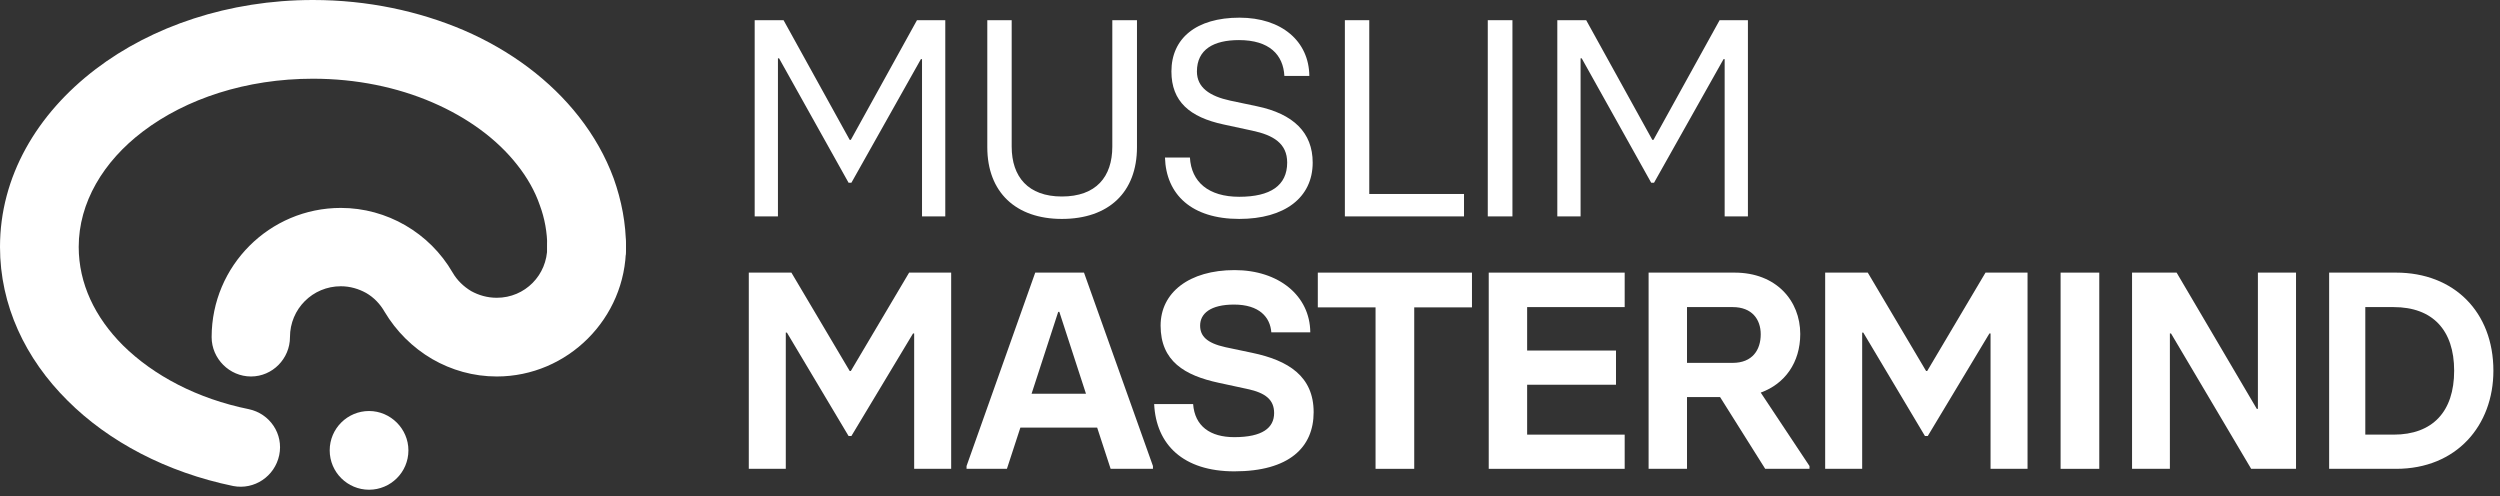
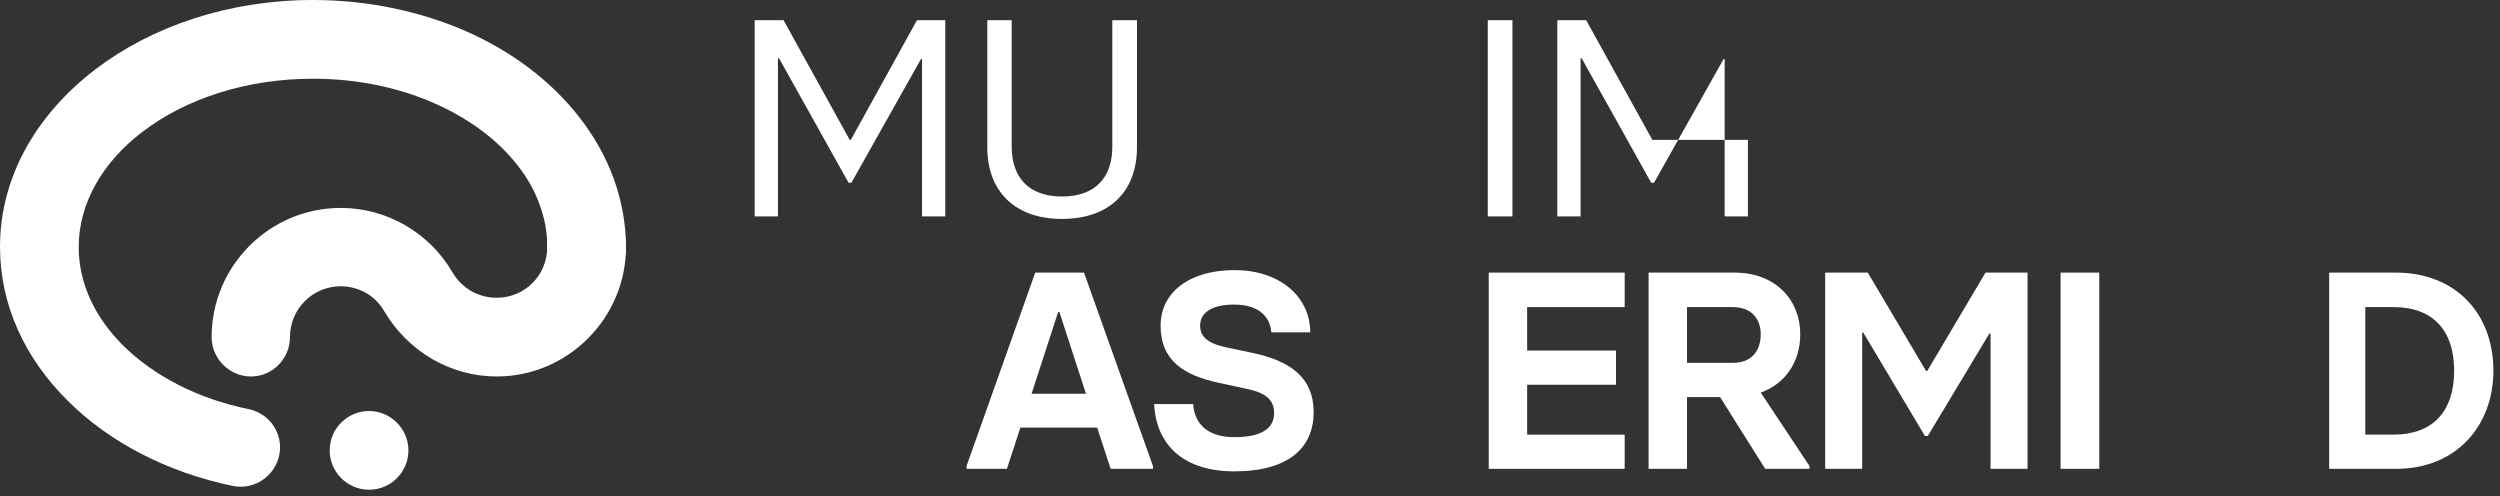
<svg xmlns="http://www.w3.org/2000/svg" width="282" height="56" viewBox="0 0 282 56" fill="none">
  <rect x="0" y="0" width="282" height="56" fill="#333333" stroke="none" />
-   <path d="M175.665 24.41V2.277H178.922L186.384 15.778H186.51L193.972 2.277H197.165V24.41H194.541V6.672H194.415L186.573 20.616H186.257L178.416 6.578H178.289V24.41H175.665Z" fill="white" />
+   <path d="M175.665 24.41V2.277H178.922L186.384 15.778H186.51H197.165V24.41H194.541V6.672H194.415L186.573 20.616H186.257L178.416 6.578H178.289V24.41H175.665Z" fill="white" />
  <path d="M167.821 24.41V2.277H170.603V24.41H167.821Z" fill="white" />
-   <path d="M151.702 24.41V2.277H154.453V21.881H165.14V24.41H151.702Z" fill="white" />
-   <path d="M139.787 24.695C134.412 24.695 131.535 21.944 131.409 17.77H134.223C134.381 20.521 136.309 22.197 139.787 22.197C143.297 22.197 145.194 20.932 145.194 18.339C145.194 16.189 143.645 15.241 141.242 14.735L138.017 14.039C134.191 13.217 132.136 11.447 132.136 8.064C132.136 4.333 134.918 1.993 139.819 1.993C144.562 1.993 147.66 4.649 147.692 8.569H144.878C144.751 6.166 143.17 4.522 139.756 4.522C136.91 4.522 135.013 5.566 135.013 8.064C135.013 9.866 136.436 10.846 138.776 11.352L141.779 11.984C145.89 12.838 148.071 14.956 148.071 18.339C148.071 22.292 144.909 24.695 139.787 24.695Z" fill="white" />
  <path d="M119.777 24.695C114.592 24.695 111.367 21.691 111.367 16.6V2.277H114.118V16.537C114.118 19.952 115.983 22.165 119.777 22.165C123.635 22.165 125.469 19.952 125.469 16.537V2.277H128.251V16.6C128.251 21.691 125.058 24.695 119.777 24.695Z" fill="white" />
  <path d="M85.128 24.41V2.277H88.385L95.846 15.778H95.973L103.435 2.277H106.628V24.41H104.004V6.672H103.877L96.036 20.616H95.72L87.879 6.578H87.752V24.41H85.128Z" fill="white" />
  <path d="M262.727 52.884V30.751H270.284C276.797 30.751 281.255 35.178 281.255 41.817C281.255 47.983 277.113 52.884 270.284 52.884H262.727ZM266.806 49.026H269.999C274.394 49.026 276.829 46.434 276.829 41.817C276.829 37.233 274.394 34.64 269.999 34.64H266.806V49.026Z" fill="white" />
-   <path d="M240.495 52.884V30.751H245.522L254.565 46.117H254.691V30.751H258.991V52.884H253.932L244.89 37.612H244.763V52.884H240.495Z" fill="white" />
  <path d="M232.435 52.884V30.751H236.798V52.884H232.435Z" fill="white" />
  <path d="M205.879 52.884V30.751H210.685L217.262 41.849H217.388L223.965 30.751H228.707V52.884H224.534V37.612H224.407L217.451 49.184H217.135L210.179 37.517H210.053V52.884H205.879Z" fill="white" />
  <path d="M198.61 44.284L204.111 52.568V52.884H199.115L194.025 44.789H190.294V52.884H185.962V30.751H195.669C200.349 30.751 203.068 33.913 203.068 37.675C203.068 40.901 201.329 43.303 198.61 44.284ZM190.294 34.64V40.932H195.448C197.661 40.932 198.61 39.478 198.61 37.707C198.61 36.031 197.629 34.64 195.448 34.64H190.294Z" fill="white" />
  <path d="M167.929 52.884V30.751H183.264V34.64H172.261V39.541H182.284V43.398H172.261V49.026H183.264V52.884H167.929Z" fill="white" />
-   <path d="M155.162 52.884V34.672H148.649V30.751H166.038V34.672H159.525V52.884H155.162Z" fill="white" />
  <path d="M139.232 53.168C133.477 53.168 130.41 50.164 130.189 45.58H134.584C134.773 48.078 136.512 49.311 139.232 49.311C142.393 49.311 143.721 48.267 143.721 46.592C143.721 45.106 142.773 44.315 140.686 43.873L137.461 43.177C133.635 42.355 130.916 40.742 130.916 36.727C130.916 32.996 134.141 30.467 139.263 30.467C144.227 30.467 147.768 33.344 147.8 37.486H143.405C143.279 35.778 142.046 34.356 139.2 34.356C136.544 34.356 135.374 35.367 135.374 36.727C135.374 37.865 136.07 38.687 138.22 39.161L141.224 39.794C145.334 40.648 148.179 42.45 148.179 46.497C148.179 50.449 145.429 53.168 139.232 53.168Z" fill="white" />
  <path d="M122.275 30.751L130.053 52.568V52.884H125.279L123.761 48.236H115.098L113.58 52.884H109.027V52.568L116.774 30.751H122.275ZM116.363 44.41H122.497L119.493 35.178H119.366L116.363 44.41Z" fill="white" />
-   <path d="M84.464 52.884V30.751H89.27L95.846 41.849H95.973L102.549 30.751H107.292V52.884H103.118V37.612H102.992L96.036 49.184H95.72L88.764 37.517H88.637V52.884H84.464Z" fill="white" />
  <path d="M28.06 46.153C30.448 46.655 31.997 48.959 31.495 51.346C30.992 53.733 28.689 55.283 26.302 54.822C18.805 53.273 12.271 49.838 7.623 45.189C2.848 40.457 0 34.426 0 27.851C0 19.935 4.146 12.857 10.805 7.79C17.129 2.974 25.799 0 35.306 0C41.463 0 47.242 1.256 52.268 3.392C57.629 5.696 62.11 9.088 65.293 13.15C66.968 15.287 68.308 17.632 69.23 20.145C70.109 22.616 70.612 25.213 70.612 27.851C70.612 30.322 68.601 32.291 66.172 32.291C63.742 32.291 61.732 30.322 61.732 27.851C61.732 26.218 61.439 24.626 60.895 23.16C60.35 21.569 59.471 20.019 58.34 18.595C56.078 15.706 52.77 13.276 48.791 11.559C44.812 9.842 40.205 8.879 35.305 8.879C27.767 8.879 20.982 11.14 16.124 14.826C11.642 18.218 8.878 22.867 8.878 27.851C8.878 31.997 10.721 35.808 13.862 38.95C17.338 42.384 22.28 44.98 28.059 46.153L28.06 46.153Z" fill="white" />
  <path d="M32.709 38.028C32.709 40.457 30.741 42.467 28.312 42.467C25.882 42.467 23.872 40.457 23.872 38.028C23.872 29.987 30.405 23.453 38.447 23.453C43.64 23.453 48.456 26.259 51.053 30.741C51.556 31.62 52.31 32.332 53.147 32.835C53.985 33.295 54.948 33.589 56.037 33.589C59.22 33.589 61.733 31.034 61.733 27.851C61.733 25.422 63.701 23.453 66.172 23.453C68.644 23.453 70.612 25.422 70.612 27.851C70.612 35.892 64.036 42.467 56.037 42.467C53.399 42.467 50.928 41.755 48.75 40.499C46.53 39.201 44.688 37.358 43.389 35.18C42.887 34.3 42.175 33.546 41.295 33.044C40.457 32.583 39.494 32.29 38.447 32.29C35.264 32.29 32.709 34.845 32.709 38.028Z" fill="white" />
  <path d="M70.612 27.851C70.612 30.322 68.601 32.29 66.172 32.29C63.743 32.29 61.733 30.322 61.733 27.851C61.733 25.38 63.701 23.453 66.172 23.453C68.643 23.453 70.612 25.422 70.612 27.851Z" fill="white" />
  <path d="M46.069 50.802C46.069 53.273 44.059 55.241 41.63 55.241C39.2 55.241 37.19 53.273 37.19 50.802C37.19 48.331 39.2 46.362 41.63 46.362C44.059 46.362 46.069 48.372 46.069 50.802Z" fill="white" />
</svg>